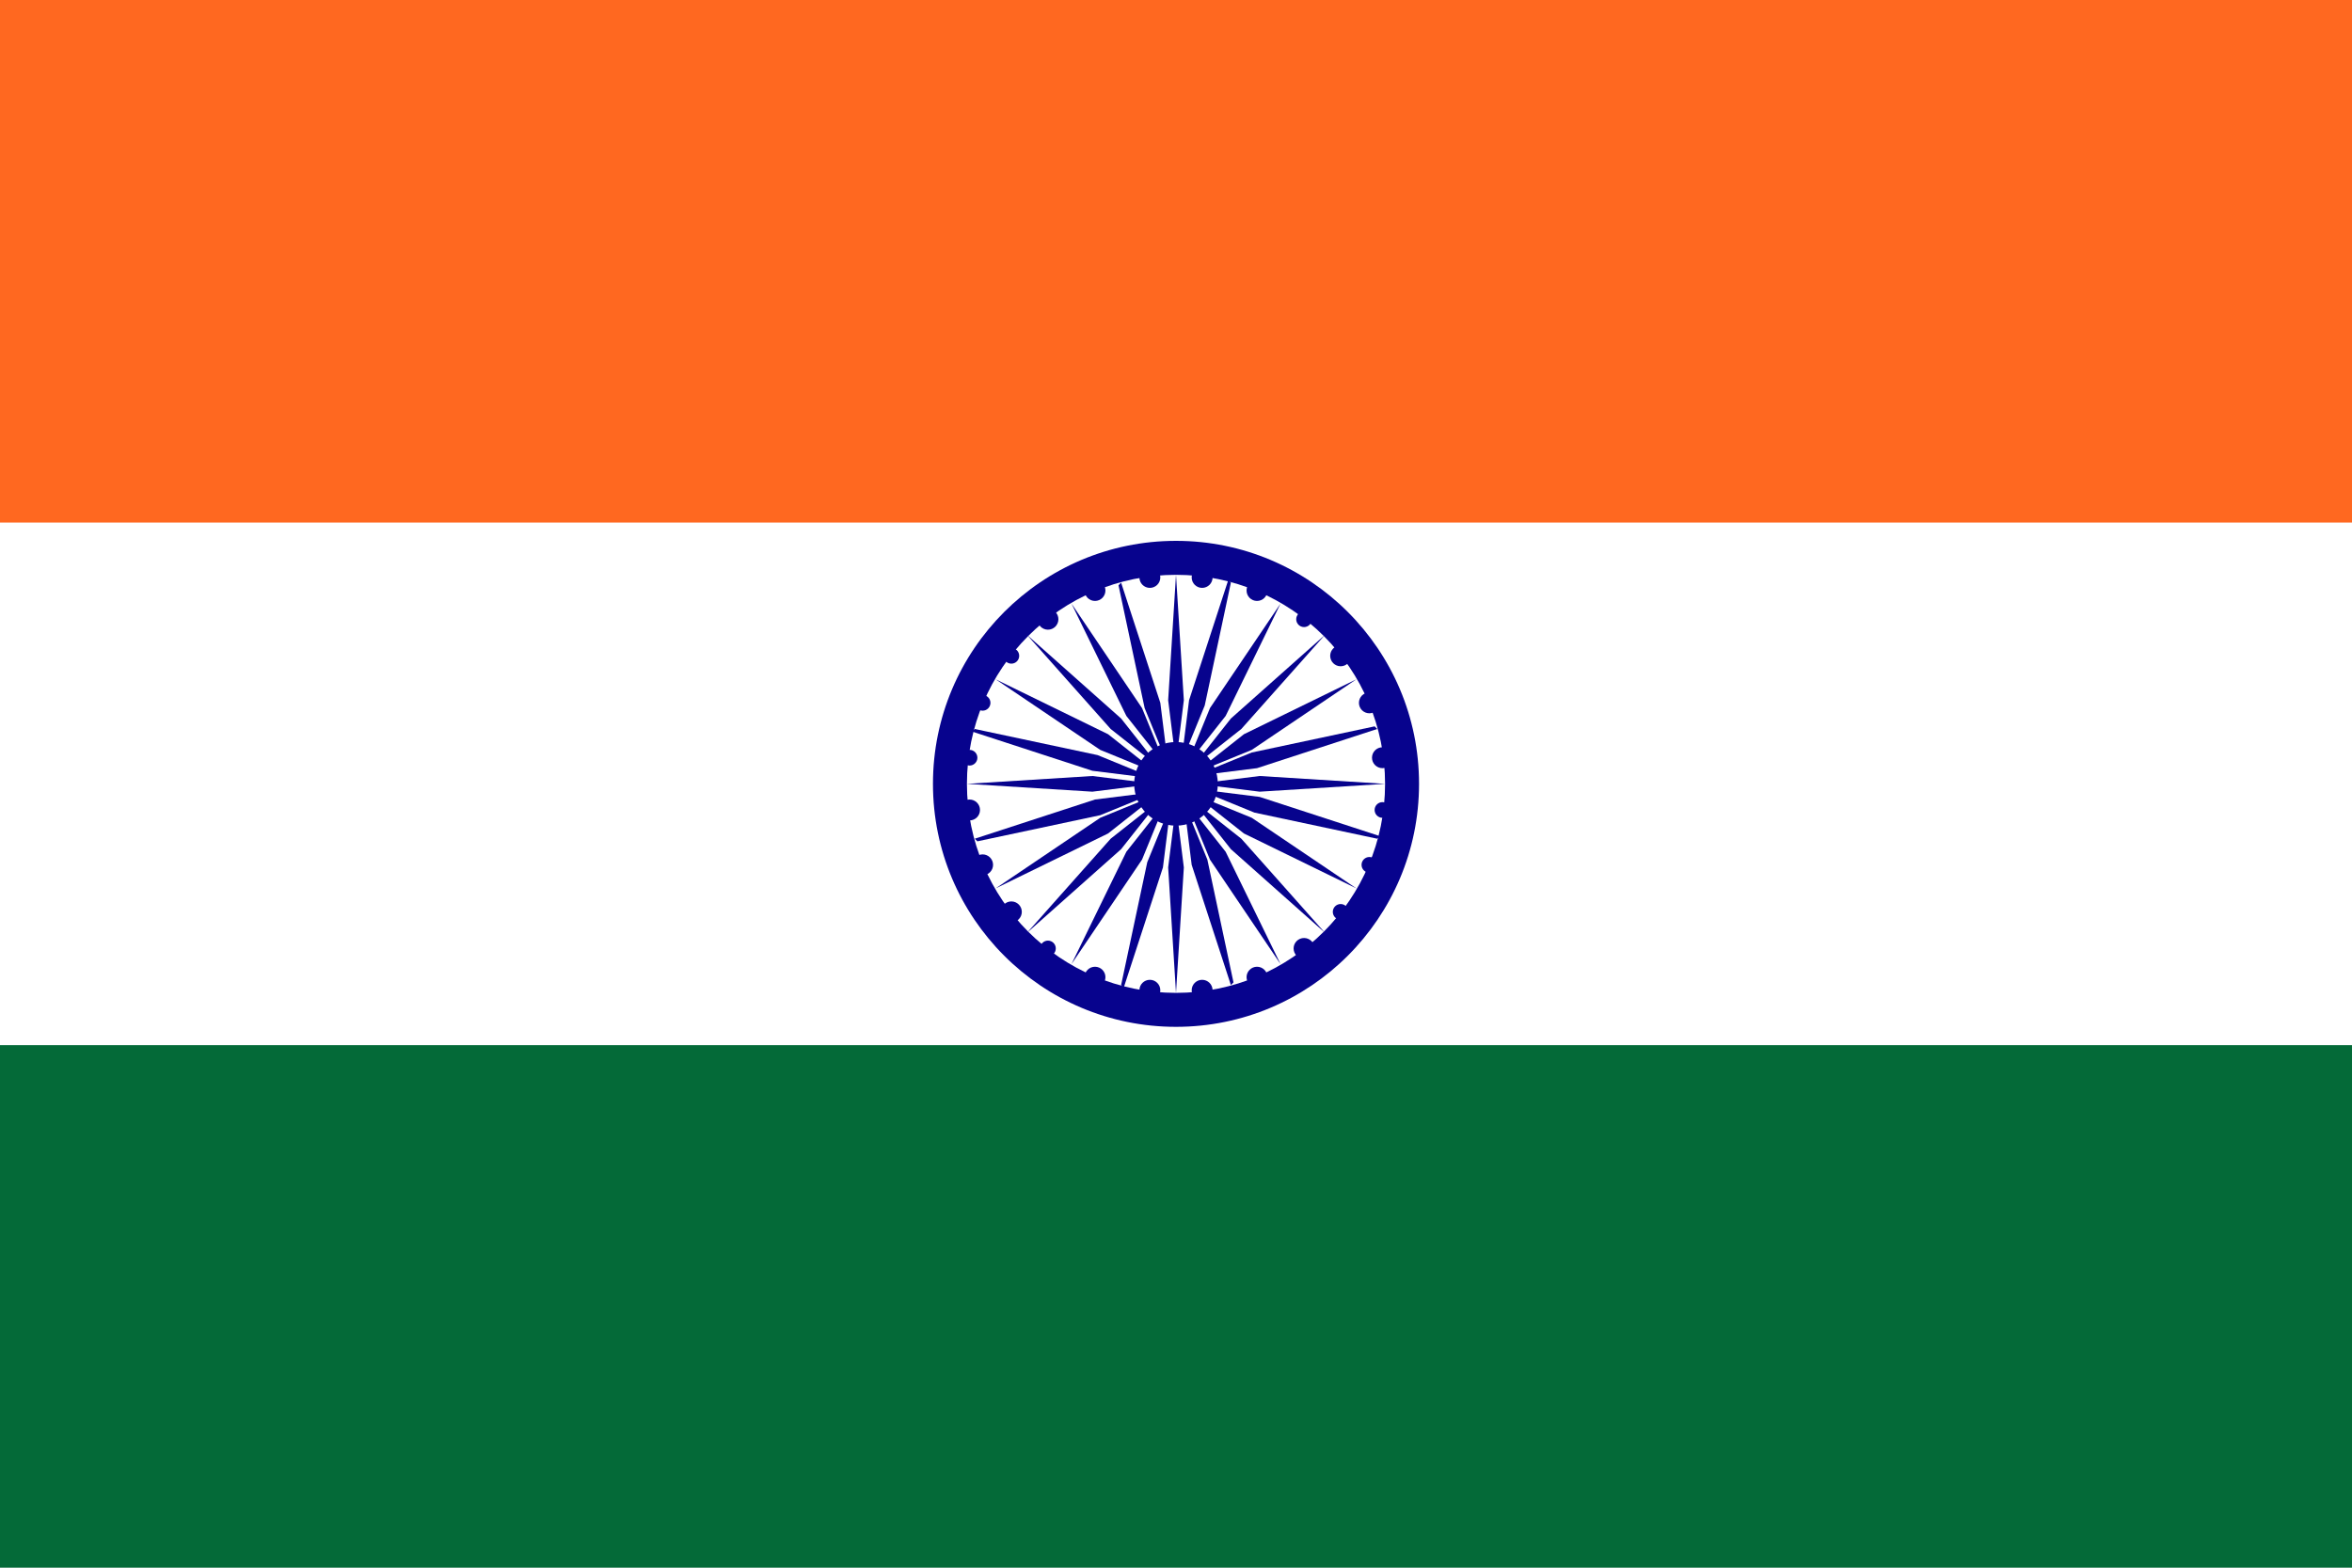
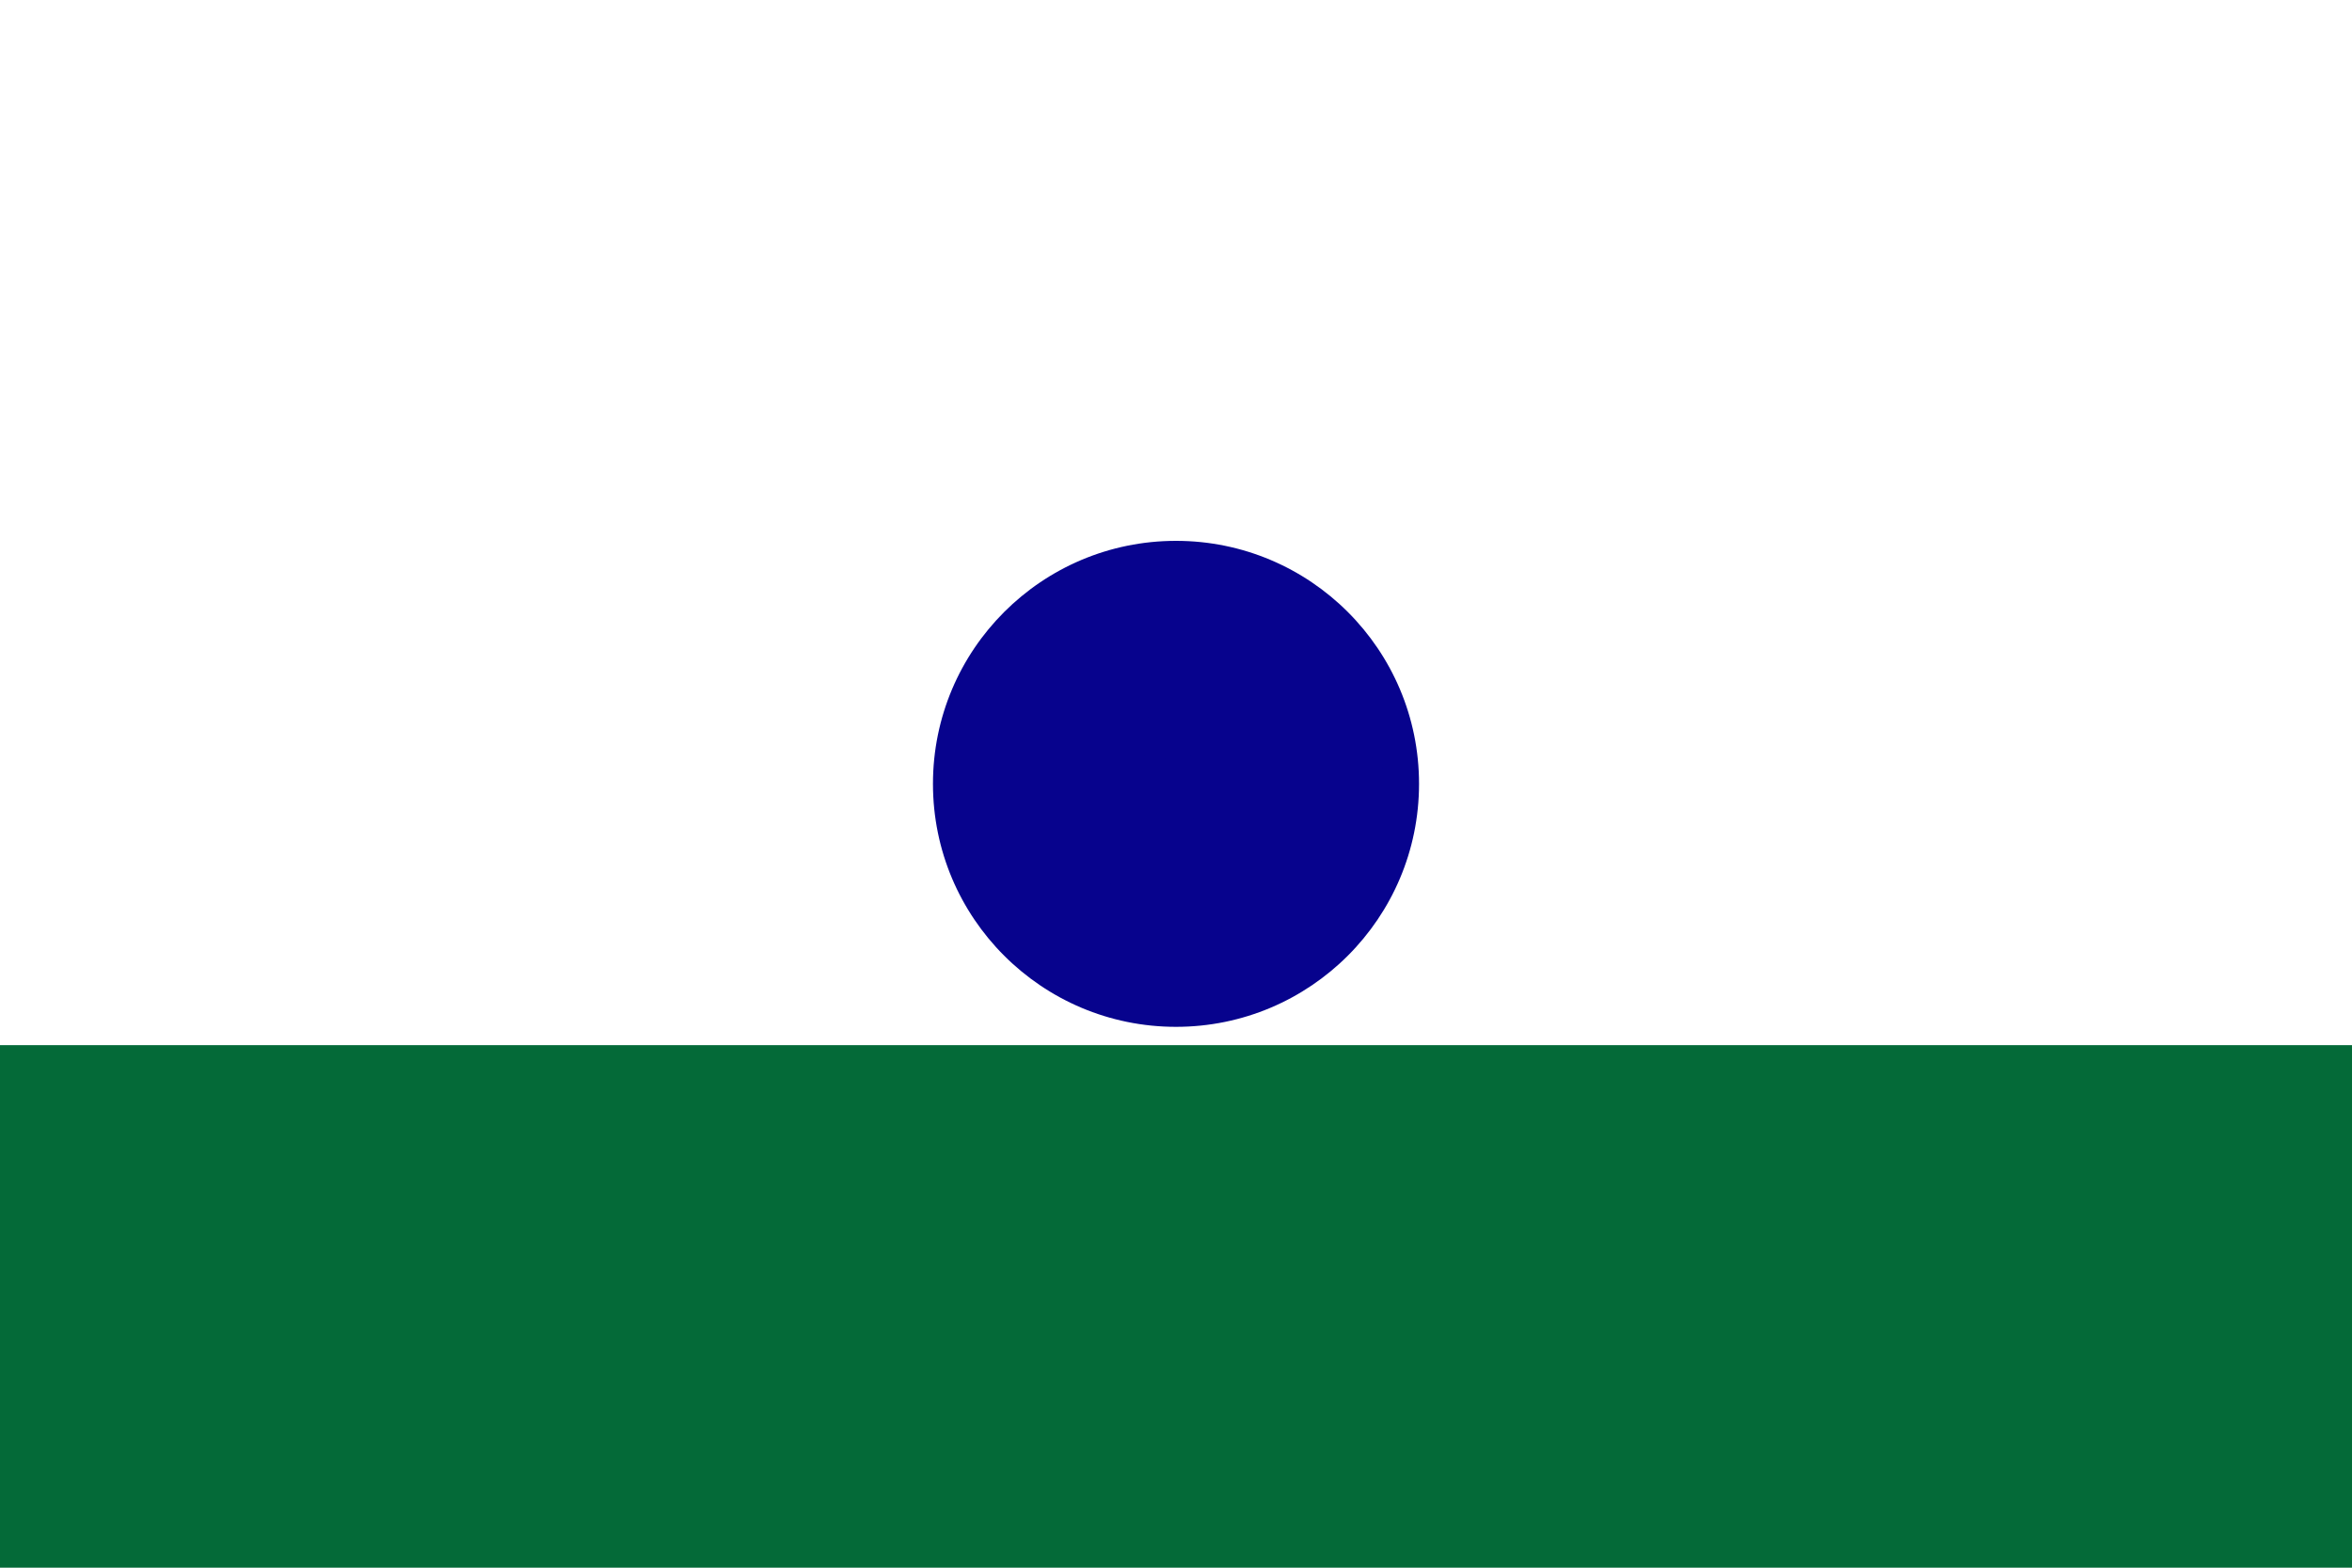
<svg xmlns="http://www.w3.org/2000/svg" id="Ebene_1" version="1.1" viewBox="0 0 90 60">
  <defs>
    <style>
      .st0 {
        fill: #07038d;
      }

      .st1 {
        fill: #ff6820;
      }

      .st2 {
        fill: #046a38;
      }

      .st3 {
        fill: #fff;
      }
    </style>
  </defs>
  <path class="st3" d="M0,0h90v60H0V0Z" />
-   <path class="st1" d="M0,0h90v20H0V0Z" />
  <path class="st2" d="M0,40h90v20H0v-20Z" />
  <circle class="st0" cx="45" cy="30" r="9.3" />
-   <circle class="st3" cx="45" cy="30" r="8" />
  <circle class="st0" cx="45" cy="30" r="1.6" />
  <g id="d">
    <g id="c">
      <g id="b">
        <g id="a">
          <path class="st0" d="M45,22l.3,4.8-.3,2.4-.3-2.4.3-4.8Z" />
          <circle class="st0" cx="46" cy="22.1" r=".4" />
        </g>
        <g id="a1" data-name="a">
          <path class="st0" d="M45,38l-.3-4.8.3-2.4.3,2.4-.3,4.8Z" />
          <circle class="st0" cx="44" cy="37.9" r=".4" />
        </g>
      </g>
      <g id="b1" data-name="b">
        <g id="a2" data-name="a">
          <path class="st0" d="M47.1,22.3l-1,4.7-.9,2.2.3-2.4,1.5-4.6Z" />
          <circle class="st0" cx="48.1" cy="22.6" r=".4" />
        </g>
        <g id="a3" data-name="a">
          <path class="st0" d="M42.9,37.7l1-4.7.9-2.2-.3,2.4-1.5,4.6Z" />
          <circle class="st0" cx="41.9" cy="37.4" r=".4" />
        </g>
      </g>
    </g>
    <g id="c1" data-name="c">
      <g id="b2" data-name="b">
        <g id="a4" data-name="a">
          <path class="st0" d="M49,23.1l-2.1,4.3-1.5,1.9.9-2.2,2.7-4Z" />
          <circle class="st0" cx="49.9" cy="23.7" r=".3" />
        </g>
        <g id="a5" data-name="a">
          <path class="st0" d="M41,36.9l2.1-4.3,1.5-1.9-.9,2.2-2.7,4Z" />
          <circle class="st0" cx="40.1" cy="36.3" r=".3" />
        </g>
      </g>
      <g id="b3" data-name="b">
        <g id="a6" data-name="a">
          <path class="st0" d="M50.7,24.3l-3.2,3.6-1.9,1.5,1.5-1.9,3.6-3.2Z" />
          <circle class="st0" cx="51.3" cy="25.1" r=".4" />
        </g>
        <g id="a7" data-name="a">
          <path class="st0" d="M39.3,35.7l3.2-3.6,1.9-1.5-1.5,1.9-3.6,3.2Z" />
          <circle class="st0" cx="38.7" cy="34.9" r=".4" />
        </g>
      </g>
    </g>
  </g>
  <g id="d1" data-name="d">
    <g id="c2" data-name="c">
      <g id="b4" data-name="b">
        <g id="a8" data-name="a">
          <path class="st0" d="M51.9,26l-4,2.7-2.2.9,1.9-1.5,4.3-2.1Z" />
          <circle class="st0" cx="52.4" cy="26.9" r=".4" />
        </g>
        <g id="a9" data-name="a">
          <path class="st0" d="M38.1,34l4-2.7,2.2-.9-1.9,1.5-4.3,2.1Z" />
          <circle class="st0" cx="37.6" cy="33.1" r=".4" />
        </g>
      </g>
      <g id="b5" data-name="b">
        <g id="a10" data-name="a">
          <path class="st0" d="M52.7,27.9l-4.6,1.5-2.4.3,2.2-.9,4.7-1Z" />
          <circle class="st0" cx="52.9" cy="29" r=".4" />
        </g>
        <g id="a11" data-name="a">
          <path class="st0" d="M37.3,32.1l4.6-1.5,2.4-.3-2.2.9-4.7,1Z" />
          <circle class="st0" cx="37.1" cy="31" r=".4" />
        </g>
      </g>
    </g>
    <g id="c3" data-name="c">
      <g id="b6" data-name="b">
        <g id="a12" data-name="a">
          <path class="st0" d="M53,30l-4.8.3-2.4-.3,2.4-.3,4.8.3Z" />
-           <circle class="st0" cx="52.9" cy="31" r=".3" />
        </g>
        <g id="a13" data-name="a">
          <path class="st0" d="M37,30l4.8-.3,2.4.3-2.4.3-4.8-.3Z" />
-           <circle class="st0" cx="37.1" cy="29" r=".3" />
        </g>
      </g>
      <g id="b7" data-name="b">
        <g id="a14" data-name="a">
-           <path class="st0" d="M52.7,32.1l-4.7-1-2.2-.9,2.4.3,4.6,1.5Z" />
+           <path class="st0" d="M52.7,32.1l-4.7-1-2.2-.9,2.4.3,4.6,1.5" />
          <circle class="st0" cx="52.4" cy="33.1" r=".3" />
        </g>
        <g id="a15" data-name="a">
          <path class="st0" d="M37.3,27.9l4.7,1,2.2.9-2.4-.3-4.6-1.5Z" />
          <circle class="st0" cx="37.6" cy="26.9" r=".3" />
        </g>
      </g>
    </g>
  </g>
  <g id="d2" data-name="d">
    <g id="c4" data-name="c">
      <g id="b8" data-name="b">
        <g id="a16" data-name="a">
          <path class="st0" d="M51.9,34l-4.3-2.1-1.9-1.5,2.2.9,4,2.7Z" />
          <circle class="st0" cx="51.3" cy="34.9" r=".3" />
        </g>
        <g id="a17" data-name="a">
          <path class="st0" d="M38.1,26l4.3,2.1,1.9,1.5-2.2-.9-4-2.7Z" />
          <circle class="st0" cx="38.7" cy="25.1" r=".3" />
        </g>
      </g>
      <g id="b9" data-name="b">
        <g id="a18" data-name="a">
          <path class="st0" d="M50.7,35.7l-3.6-3.2-1.5-1.9,1.9,1.5,3.2,3.6Z" />
          <circle class="st0" cx="49.9" cy="36.3" r=".4" />
        </g>
        <g id="a19" data-name="a">
          <path class="st0" d="M39.3,24.3l3.6,3.2,1.5,1.9-1.9-1.5-3.2-3.6Z" />
          <circle class="st0" cx="40.1" cy="23.7" r=".4" />
        </g>
      </g>
    </g>
    <g id="c5" data-name="c">
      <g id="b10" data-name="b">
        <g id="a20" data-name="a">
          <path class="st0" d="M49,36.9l-2.7-4-.9-2.2,1.5,1.9,2.1,4.3Z" />
          <circle class="st0" cx="48.1" cy="37.4" r=".4" />
        </g>
        <g id="a21" data-name="a">
-           <path class="st0" d="M41,23.1l2.7,4,.9,2.2-1.5-1.9-2.1-4.3Z" />
          <circle class="st0" cx="41.9" cy="22.6" r=".4" />
        </g>
      </g>
      <g id="b11" data-name="b">
        <g id="a22" data-name="a">
          <path class="st0" d="M47.1,37.7l-1.5-4.6-.3-2.4.9,2.2,1,4.7Z" />
          <circle class="st0" cx="46" cy="37.9" r=".4" />
        </g>
        <g id="a23" data-name="a">
          <path class="st0" d="M42.9,22.3l1.5,4.6.3,2.4-.9-2.2-1-4.7Z" />
          <circle class="st0" cx="44" cy="22.1" r=".4" />
        </g>
      </g>
    </g>
  </g>
</svg>